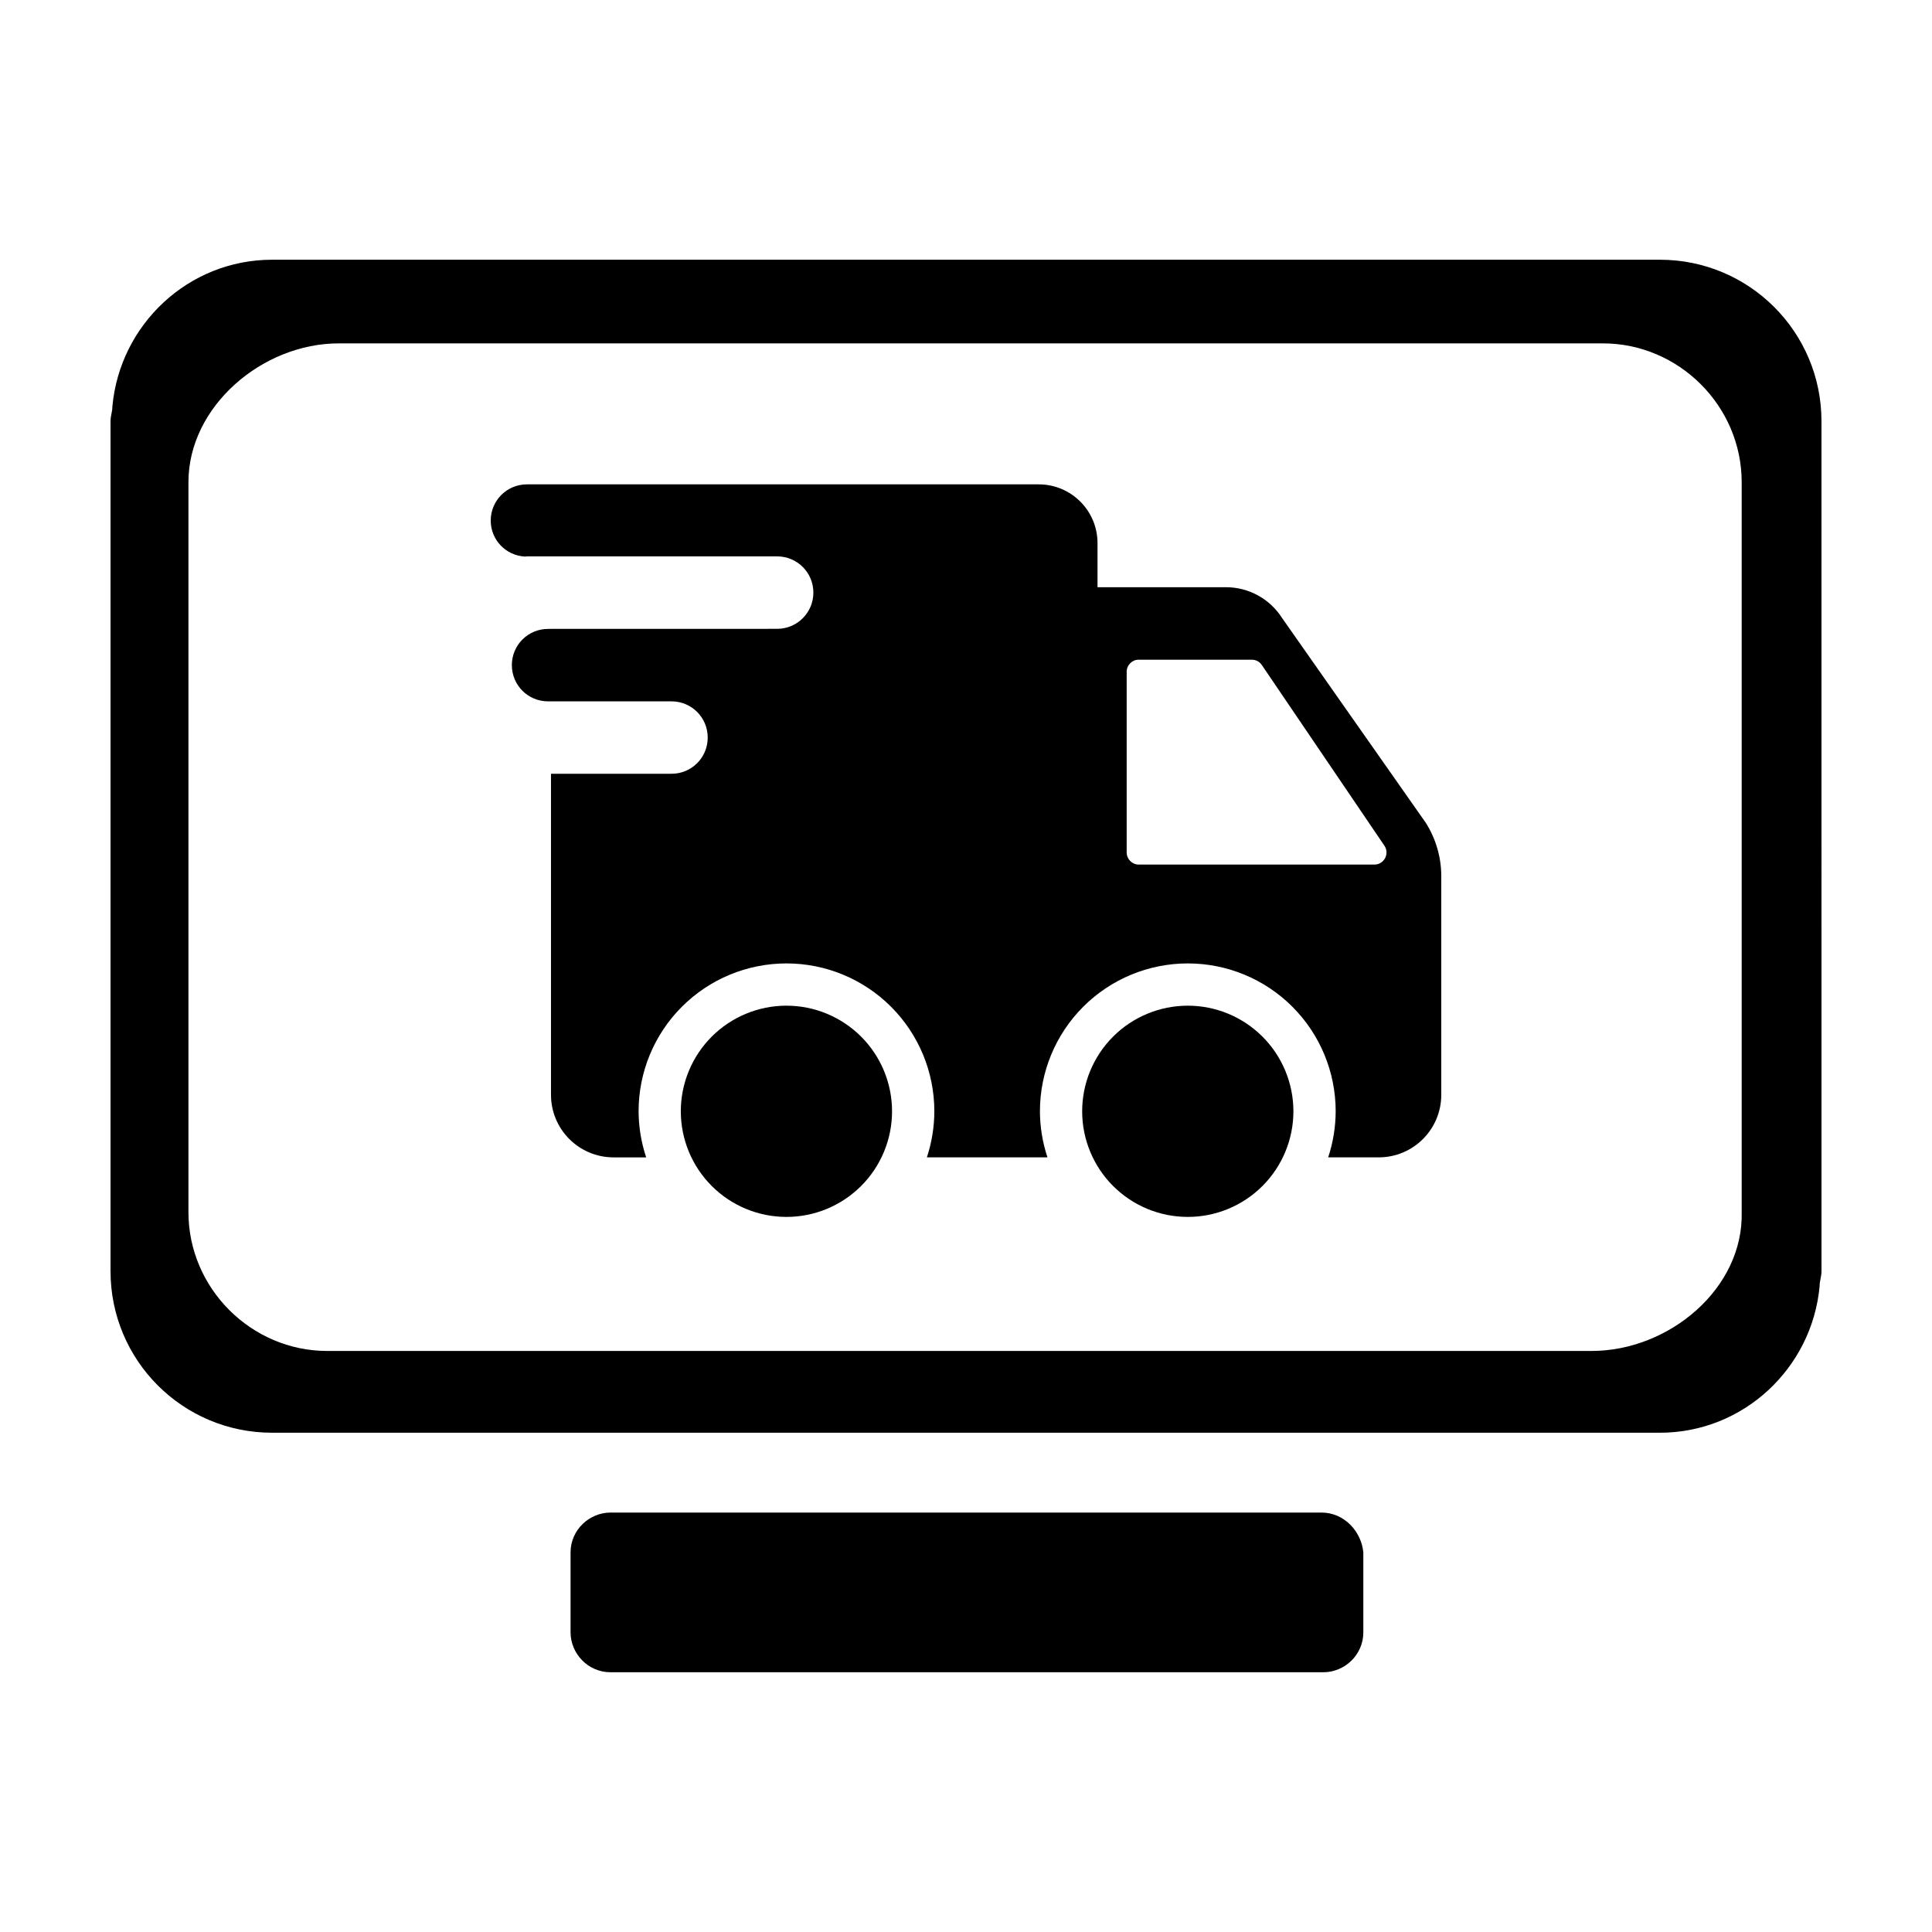
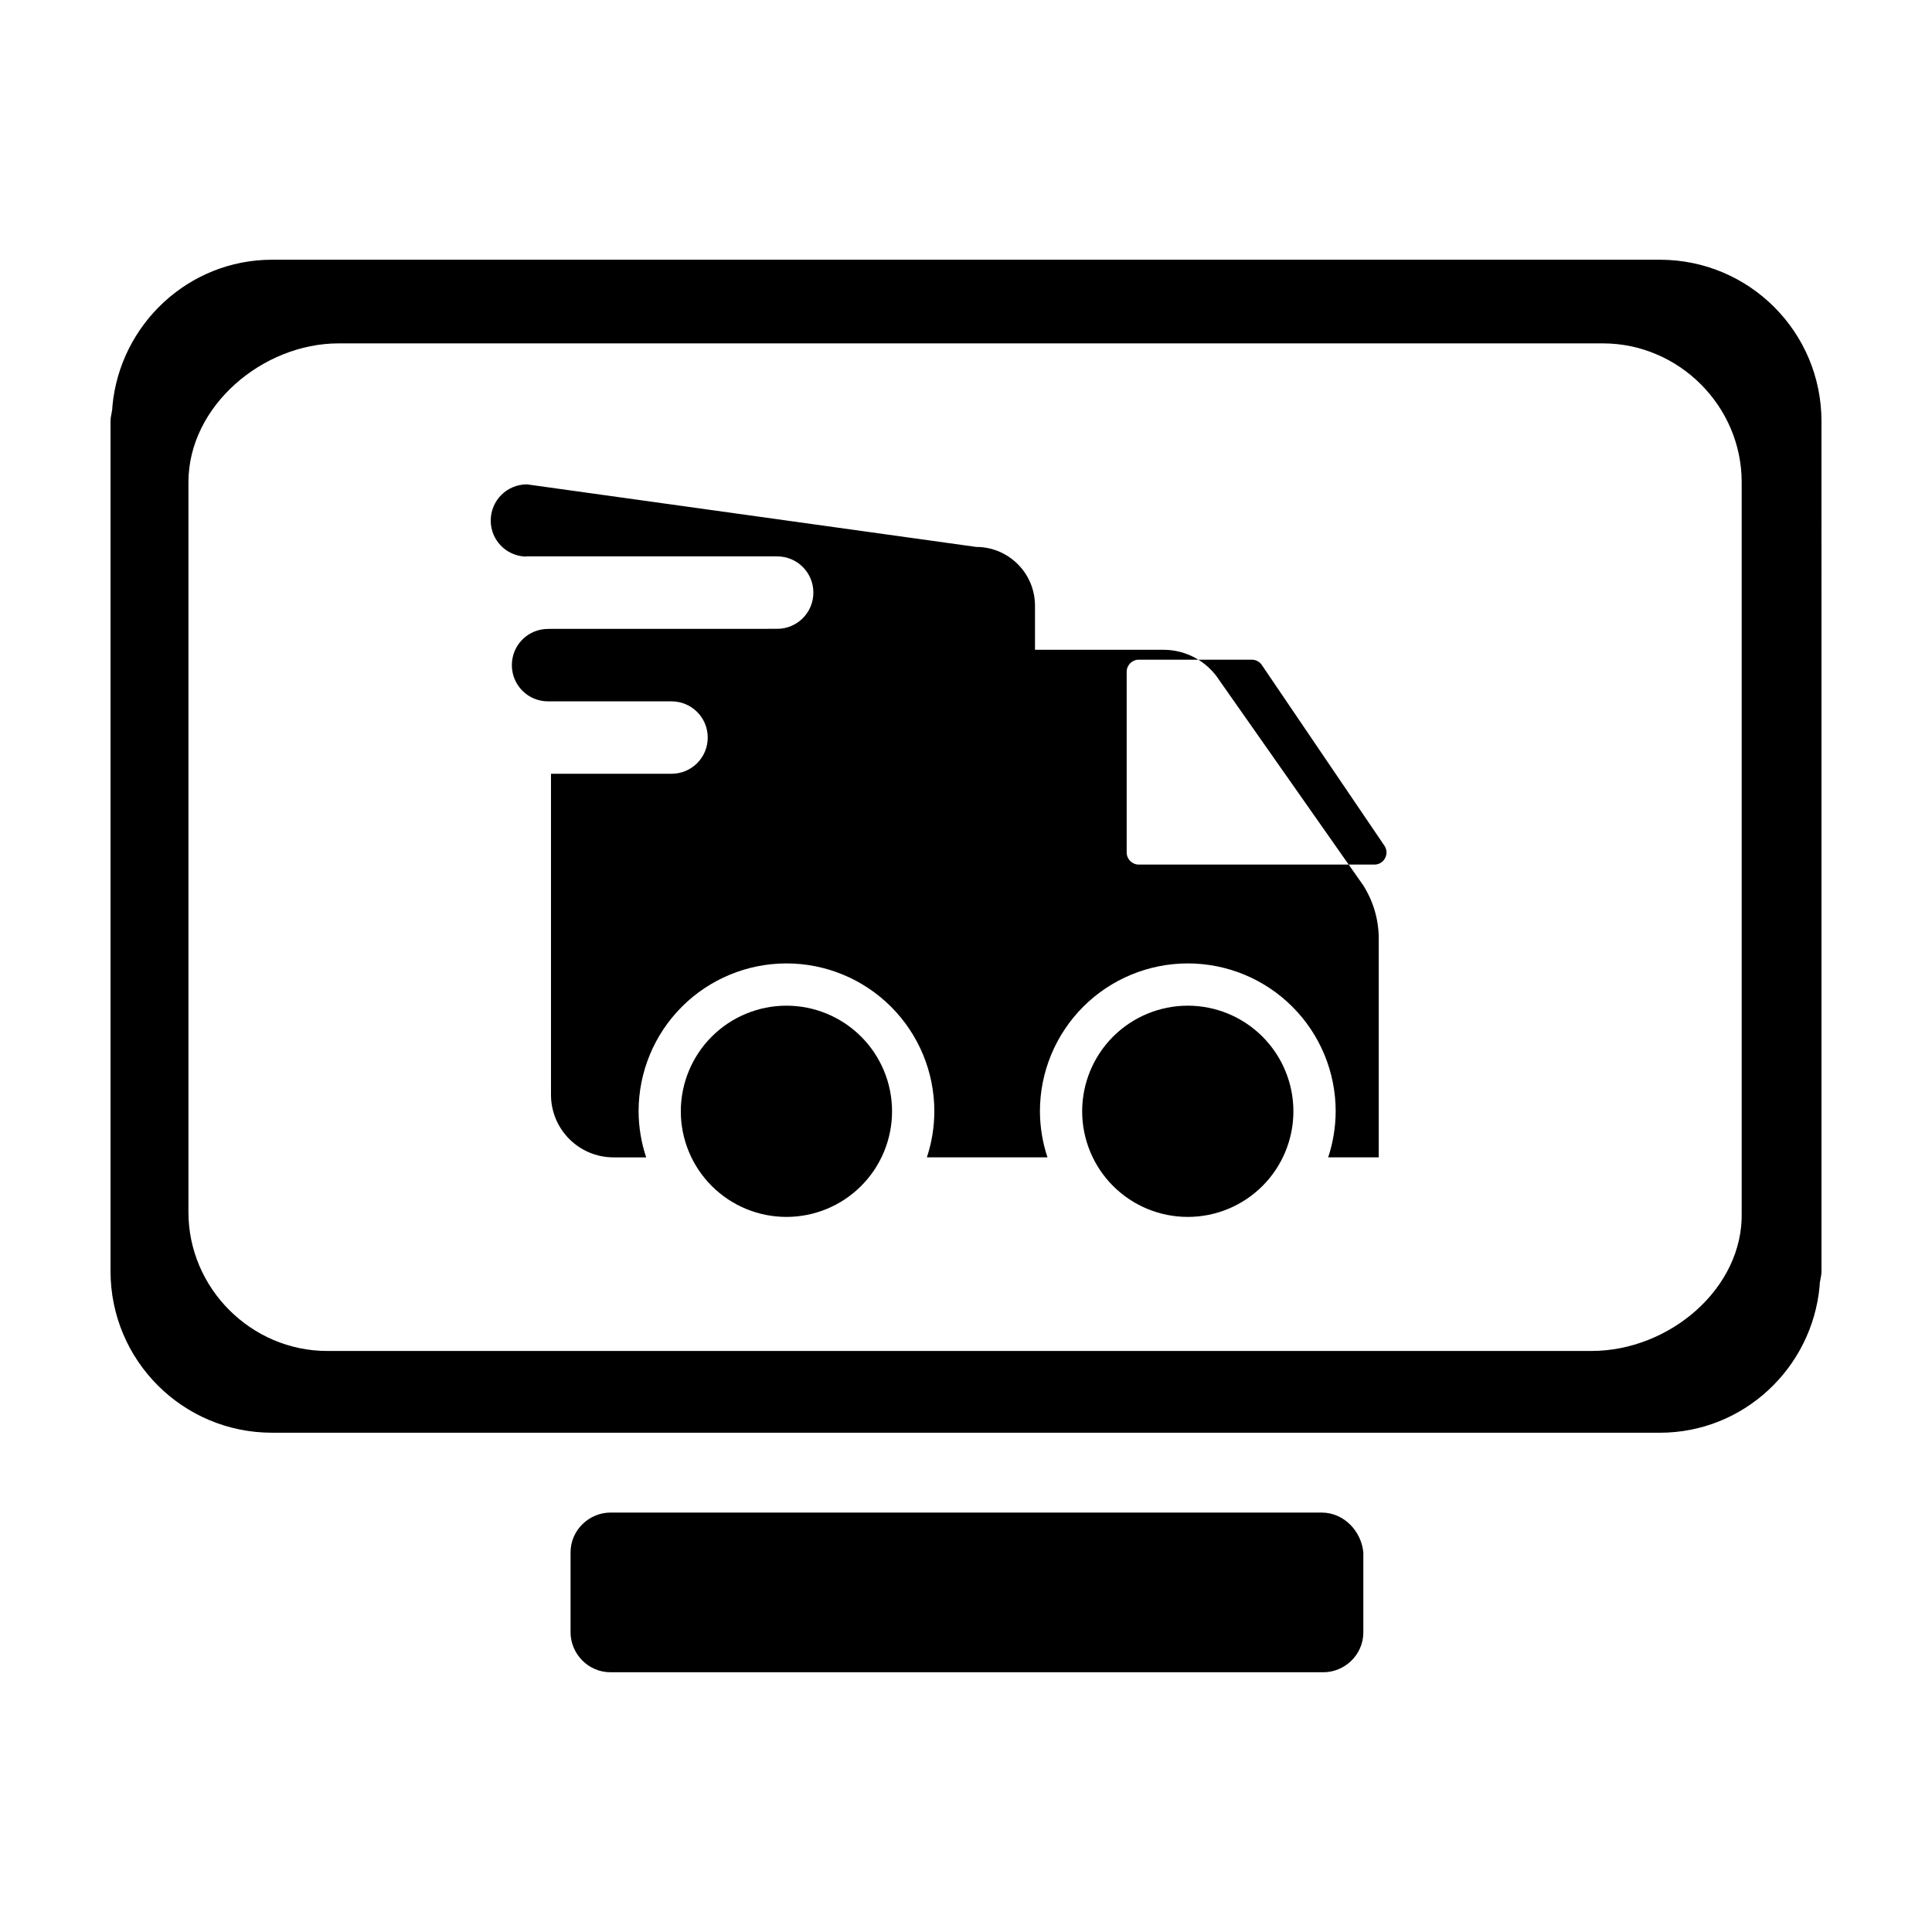
<svg xmlns="http://www.w3.org/2000/svg" fill="#000000" width="800px" height="800px" version="1.1" viewBox="144 144 512 512">
-   <path d="m216.11 212.83c-22.168 0-40.309 17.137-42.32 38.801 0 1.512-0.5 2.512-0.5 4.023v225.21c0 23.68 19.145 42.824 42.824 42.824h367.78c22.168 0 40.309-17.137 42.32-38.801 0-1.512 0.5-2.512 0.5-4.023l-0.004-225.21c0-23.68-19.145-42.824-42.824-42.824zm17.633 22.168h335.04c20.152 0 36.781 16.629 36.781 36.781v193.46c0.5 20.152-19.148 36.781-39.805 36.781h-335.04c-20.152 0-36.781-16.629-36.781-36.781v-193.46c0-20.152 19.652-36.781 39.805-36.781zm49.91 37.363c-5.316 0-9.605 4.277-9.605 9.594 0 5.141 4.012 9.27 9.082 9.543 0.176-0.008 0.344-0.051 0.523-0.051h66.293c5.316 0 9.605 4.277 9.605 9.594 0 5.316-4.285 9.605-9.605 9.605l-59.93 0.004v0.02h-0.777c-5.316 0-9.594 4.277-9.594 9.594s4.277 9.605 9.594 9.605h32.719c5.316 0 9.594 4.277 9.594 9.594s-4.277 9.594-9.594 9.594h-31.941v85.078c0 9.152 7.426 16.582 16.582 16.582h8.641v-0.004c-1.312-3.941-1.992-8.062-2.008-12.211 0-10.395 4.129-20.359 11.477-27.707 7.348-7.348 17.312-11.477 27.707-11.477 10.391-0.004 20.359 4.125 27.711 11.473 7.352 7.348 11.48 17.316 11.48 27.711-0.008 4.148-0.676 8.27-1.977 12.211h31.961-0.004c-1.309-3.941-1.98-8.062-1.996-12.211 0-10.395 4.129-20.359 11.477-27.707s17.316-11.477 27.707-11.477c10.395-0.004 20.363 4.125 27.711 11.473 7.352 7.348 11.48 17.316 11.48 27.711-0.012 4.148-0.684 8.27-1.988 12.211h13.402c9.156 0 16.57-7.426 16.57-16.582v-57.945c0-5.027-1.441-9.953-4.141-14.191l-38.051-54.219c-3.234-5.074-8.84-8.16-14.859-8.156h-34.047v-11.68c0-8.602-6.977-15.578-15.578-15.578zm162.14 46.465h29.961c1.098 0 2.113 0.559 2.695 1.484l32.5 47.902c1.324 2.129-0.191 4.887-2.695 4.91h-62.465c-1.773 0-3.207-1.445-3.207-3.219v-47.871c0-1.773 1.434-3.207 3.207-3.207zm-93.383 91.688c-7.422 0.004-14.543 2.953-19.789 8.199-5.246 5.25-8.195 12.367-8.199 19.789 0 7.422 2.949 14.543 8.195 19.793 5.25 5.25 12.367 8.199 19.793 8.199 7.422 0.004 14.543-2.945 19.797-8.195 5.25-5.25 8.199-12.375 8.195-19.797 0-7.426-2.949-14.543-8.199-19.793-5.25-5.246-12.371-8.195-19.793-8.195zm106.36 0c-7.422 0.004-14.539 2.953-19.789 8.199-5.246 5.25-8.195 12.367-8.195 19.789-0.004 7.422 2.945 14.543 8.191 19.793 5.25 5.25 12.367 8.199 19.793 8.199 7.426 0.004 14.547-2.945 19.797-8.195s8.199-12.375 8.199-19.797c-0.004-7.426-2.953-14.543-8.203-19.793-5.25-5.246-12.371-8.195-19.793-8.195zm-152.98 134.33c-5.543 0-10.586 4.531-10.586 10.578v21.164c0 5.543 4.543 10.578 10.586 10.578h188.93c5.543 0 10.578-4.531 10.578-10.578v-21.164c-0.504-5.543-5.043-10.578-11.09-10.578z" />
+   <path d="m216.11 212.83c-22.168 0-40.309 17.137-42.32 38.801 0 1.512-0.5 2.512-0.5 4.023v225.21c0 23.68 19.145 42.824 42.824 42.824h367.78c22.168 0 40.309-17.137 42.32-38.801 0-1.512 0.5-2.512 0.5-4.023l-0.004-225.21c0-23.68-19.145-42.824-42.824-42.824zm17.633 22.168h335.04c20.152 0 36.781 16.629 36.781 36.781v193.46c0.5 20.152-19.148 36.781-39.805 36.781h-335.04c-20.152 0-36.781-16.629-36.781-36.781v-193.46c0-20.152 19.652-36.781 39.805-36.781zm49.91 37.363c-5.316 0-9.605 4.277-9.605 9.594 0 5.141 4.012 9.27 9.082 9.543 0.176-0.008 0.344-0.051 0.523-0.051h66.293c5.316 0 9.605 4.277 9.605 9.594 0 5.316-4.285 9.605-9.605 9.605l-59.93 0.004v0.02h-0.777c-5.316 0-9.594 4.277-9.594 9.594s4.277 9.605 9.594 9.605h32.719c5.316 0 9.594 4.277 9.594 9.594s-4.277 9.594-9.594 9.594h-31.941v85.078c0 9.152 7.426 16.582 16.582 16.582h8.641v-0.004c-1.312-3.941-1.992-8.062-2.008-12.211 0-10.395 4.129-20.359 11.477-27.707 7.348-7.348 17.312-11.477 27.707-11.477 10.391-0.004 20.359 4.125 27.711 11.473 7.352 7.348 11.48 17.316 11.48 27.711-0.008 4.148-0.676 8.27-1.977 12.211h31.961-0.004c-1.309-3.941-1.98-8.062-1.996-12.211 0-10.395 4.129-20.359 11.477-27.707s17.316-11.477 27.707-11.477c10.395-0.004 20.363 4.125 27.711 11.473 7.352 7.348 11.48 17.316 11.48 27.711-0.012 4.148-0.684 8.27-1.988 12.211h13.402v-57.945c0-5.027-1.441-9.953-4.141-14.191l-38.051-54.219c-3.234-5.074-8.84-8.16-14.859-8.156h-34.047v-11.68c0-8.602-6.977-15.578-15.578-15.578zm162.14 46.465h29.961c1.098 0 2.113 0.559 2.695 1.484l32.5 47.902c1.324 2.129-0.191 4.887-2.695 4.91h-62.465c-1.773 0-3.207-1.445-3.207-3.219v-47.871c0-1.773 1.434-3.207 3.207-3.207zm-93.383 91.688c-7.422 0.004-14.543 2.953-19.789 8.199-5.246 5.25-8.195 12.367-8.199 19.789 0 7.422 2.949 14.543 8.195 19.793 5.25 5.25 12.367 8.199 19.793 8.199 7.422 0.004 14.543-2.945 19.797-8.195 5.25-5.25 8.199-12.375 8.195-19.797 0-7.426-2.949-14.543-8.199-19.793-5.25-5.246-12.371-8.195-19.793-8.195zm106.36 0c-7.422 0.004-14.539 2.953-19.789 8.199-5.246 5.25-8.195 12.367-8.195 19.789-0.004 7.422 2.945 14.543 8.191 19.793 5.25 5.25 12.367 8.199 19.793 8.199 7.426 0.004 14.547-2.945 19.797-8.195s8.199-12.375 8.199-19.797c-0.004-7.426-2.953-14.543-8.203-19.793-5.25-5.246-12.371-8.195-19.793-8.195zm-152.98 134.33c-5.543 0-10.586 4.531-10.586 10.578v21.164c0 5.543 4.543 10.578 10.586 10.578h188.93c5.543 0 10.578-4.531 10.578-10.578v-21.164c-0.504-5.543-5.043-10.578-11.09-10.578z" />
</svg>